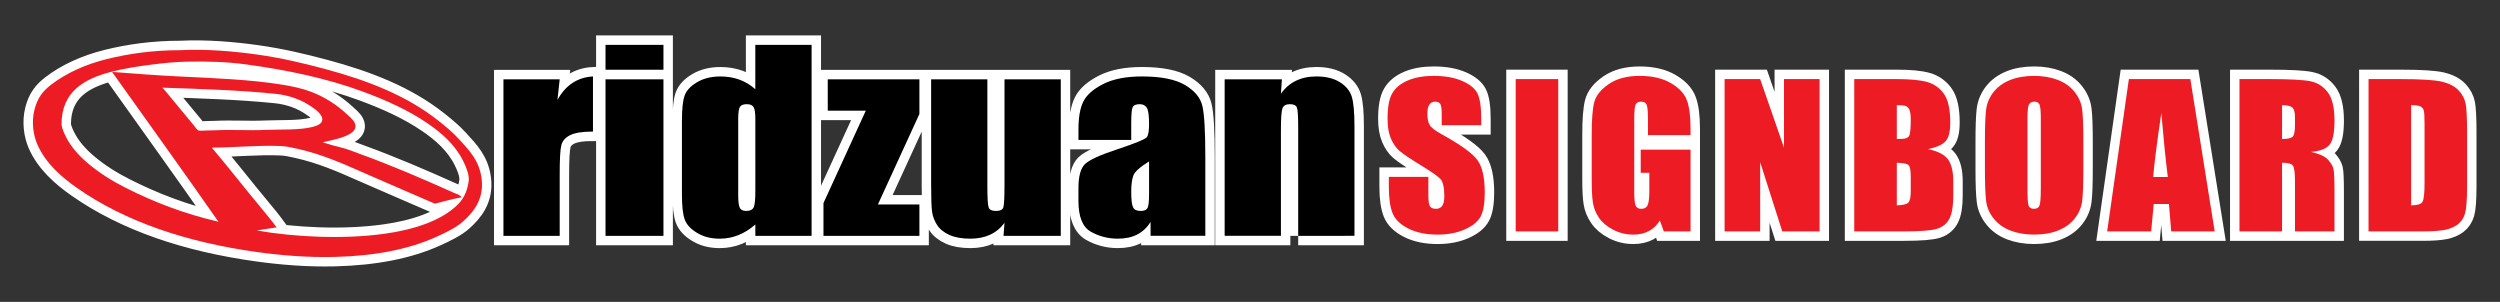
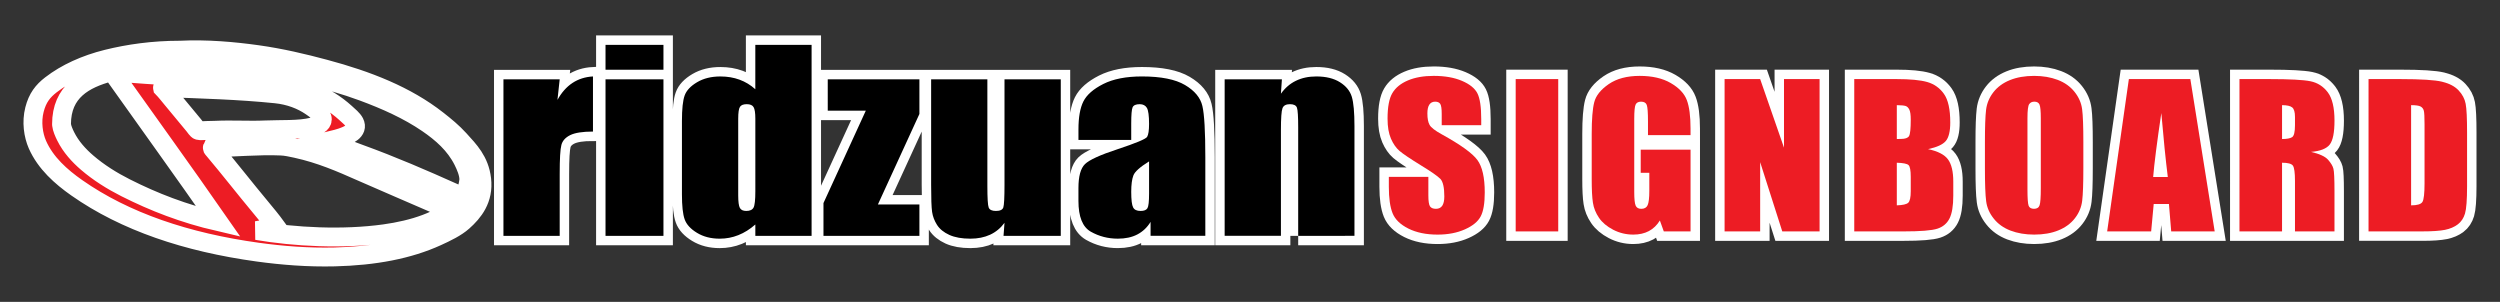
<svg xmlns="http://www.w3.org/2000/svg" xmlns:xlink="http://www.w3.org/1999/xlink" height="32" viewBox="0 0 265 32" width="265">
  <rect x="0" y="0" width="265" height="32" fill="#333333" stroke="none" />
  <g>
    <g>
      <g>
        <g>
          <g>
            <defs>
              <path d="M60.449,14.319c-0.509,0.252-0.827,0.602-0.941,1.046c-0.121,0.444-0.18,1.473-0.18,3.082v6.552h-5.963 V8.406h5.963l-0.238,2.183c0.868-1.564,2.121-2.393,3.765-2.485v5.843C61.761,13.946,60.96,14.071,60.449,14.319 L60.449,14.319z M64.185,24.999V8.406h6.141v16.593H64.185L64.185,24.999z M64.185,4.753h6.141v2.639h-6.141V4.753 L64.185,4.753z M80.066,24.999v-1.204c-0.57,0.503-1.171,0.879-1.801,1.129c-0.628,0.253-1.288,0.376-1.977,0.376 c-0.927,0-1.729-0.207-2.407-0.62c-0.678-0.411-1.115-0.887-1.307-1.432c-0.194-0.541-0.288-1.426-0.288-2.65v-7.765 c0-1.275,0.094-2.181,0.288-2.713c0.192-0.535,0.635-1.002,1.321-1.407s1.509-0.609,2.467-0.609 c0.737,0,1.413,0.114,2.026,0.341c0.616,0.225,1.177,0.563,1.676,1.016V4.753h5.965v20.246H80.066L80.066,24.999z M80.066,12.583c0-0.609-0.061-1.018-0.186-1.227c-0.121-0.209-0.363-0.313-0.728-0.313c-0.355,0-0.593,0.095-0.716,0.282 c-0.123,0.187-0.186,0.606-0.186,1.257v8.129c0,0.674,0.061,1.119,0.177,1.33c0.119,0.215,0.345,0.319,0.679,0.319 c0.384,0,0.641-0.119,0.77-0.357c0.127-0.235,0.19-0.816,0.19-1.745V12.583L80.066,12.583z M97.457,24.999H87.288v-3.475 l4.487-9.793h-4.034V8.406h9.716v3.676l-4.4,9.592h4.4V24.999L97.457,24.999z M106.374,24.999l0.103-1.38 c-0.414,0.563-0.923,0.981-1.526,1.261c-0.607,0.28-1.302,0.42-2.089,0.42c-0.897,0-1.641-0.132-2.231-0.398 c-0.591-0.27-1.023-0.62-1.307-1.063c-0.278-0.442-0.455-0.904-0.522-1.382c-0.069-0.482-0.102-1.434-0.102-2.859V8.406h5.961 v11.289c0,1.296,0.046,2.063,0.14,2.303c0.094,0.242,0.349,0.363,0.762,0.363c0.443,0,0.706-0.124,0.789-0.374 s0.125-1.059,0.125-2.415V8.406h5.965v16.593H106.374L106.374,24.999z M121.961,24.999v-1.478 c-0.363,0.595-0.837,1.037-1.409,1.334c-0.576,0.298-1.263,0.444-2.06,0.444c-1.044,0-2-0.248-2.872-0.743 c-0.871-0.499-1.305-1.582-1.305-3.258v-1.363c0-1.242,0.229-2.087,0.693-2.54c0.461-0.449,1.609-0.975,3.44-1.574 c1.958-0.649,3.008-1.088,3.146-1.313c0.136-0.227,0.207-0.684,0.207-1.377c0-0.864-0.078-1.43-0.228-1.693 c-0.155-0.262-0.409-0.395-0.762-0.395c-0.405,0-0.655,0.111-0.755,0.33c-0.098,0.223-0.146,0.795-0.146,1.721v1.736h-5.594 V13.72c0-1.284,0.175-2.274,0.524-2.97c0.349-0.694,1.05-1.311,2.104-1.845c1.052-0.533,2.419-0.802,4.104-0.802 c2.017,0,3.538,0.305,4.561,0.908c1.024,0.604,1.641,1.347,1.843,2.228c0.209,0.878,0.312,2.689,0.312,5.432v8.328H121.961 L121.961,24.999z M121.801,17.109c-0.957,0.593-1.512,1.088-1.662,1.488c-0.152,0.398-0.229,0.975-0.229,1.727 c0,0.857,0.067,1.413,0.203,1.663c0.127,0.25,0.395,0.374,0.787,0.374c0.374,0,0.616-0.099,0.73-0.295 c0.115-0.194,0.172-0.712,0.172-1.544V17.109L121.801,17.109z M137.608,24.999v-11.49c0-1.143-0.043-1.84-0.131-2.088 c-0.088-0.251-0.336-0.377-0.74-0.377c-0.42,0-0.688,0.145-0.795,0.433c-0.109,0.286-0.164,1.056-0.164,2.306v11.217h-5.965 V8.406h6.068l-0.104,1.528c0.434-0.611,0.959-1.068,1.59-1.371c0.625-0.307,1.342-0.46,2.16-0.46 c1.023,0,1.859,0.204,2.51,0.614c0.648,0.408,1.066,0.924,1.254,1.544c0.188,0.621,0.281,1.657,0.281,3.108v11.629H137.608 L137.608,24.999z" id="a" />
            </defs>
            <use overflow="visible" xlink:href="#a" />
            <use fill="none" overflow="visible" stroke="#FFF" stroke-linecap="round" stroke-width="2" xlink:href="#a" />
          </g>
        </g>
        <g>
          <g>
            <path clip-rule="evenodd" d="M19.094,5.319c2.824-0.141,5.7,0.119,8.186,0.467c2.52,0.353,4.886,0.914,7.143,1.52c4.536,1.213,8.633,2.814,11.952,5.417 c0.827,0.647,1.603,1.282,2.313,2.063c1.054,1.159,2.137,2.242,2.369,4.2c0.252,2.147-0.879,3.517-1.983,4.497 c-0.712,0.635-1.768,1.145-2.753,1.593c-3.001,1.369-6.617,2.054-10.833,2.158c-2.838,0.069-5.594-0.154-8.15-0.505 c-7.558-1.039-14.089-3.239-19.203-6.825c-1.653-1.158-3.302-2.611-4.168-4.575c-0.44-1.006-0.647-2.402-0.311-3.711 C3.975,10.372,4.544,9.65,5.4,8.991c1.592-1.229,3.644-2.165,5.948-2.736c2.273-0.564,4.88-0.936,7.708-0.936 C19.069,5.319,19.082,5.319,19.094,5.319z M40.755,24.778c3.045-0.42,6.074-1.365,7.821-3.148 c0.622-0.636,0.987-1.45,1.121-2.552c0.002-0.018,0-0.038,0-0.055c0.002-0.649-0.33-1.413-0.607-1.97 c-0.864-1.733-2.281-2.961-3.763-3.975c-2.06-1.412-4.431-2.469-6.882-3.375c-3.742-1.381-7.929-2.279-12.448-2.889 c-1.948-0.26-4.039-0.324-6.149-0.279c-1.3,0.027-2.49,0.151-3.671,0.299c-1.532,0.193-3.099,0.432-4.5,0.808 c-2.722,0.732-5.155,2.052-5.155,5.53c0,0.014-0.004,0.025,0,0.038c0.046,0.396,0.25,0.858,0.438,1.237 c0.557,1.127,1.411,2.05,2.277,2.795c1.229,1.056,2.632,1.933,4.074,2.661c3.01,1.52,6.166,2.745,9.841,3.599 c-3.682-5.291-7.554-10.648-11.273-15.879c2.304,0.18,4.775,0.368,7.253,0.488c3.615,0.173,7.454,0.325,10.758,0.859 c1.112,0.183,2.168,0.402,3.118,0.771c1.38,0.534,2.574,1.29,3.617,2.231c0.334,0.299,0.783,0.676,0.956,1.012 c0.467,0.916-0.741,1.376-1.378,1.594c-0.653,0.224-1.344,0.338-2,0.504c0.666,0.222,1.328,0.403,2,0.566 c0.653,0.156,1.286,0.428,1.912,0.654c3.448,1.25,6.777,2.69,10.021,4.146c0.273,0.119,0.62,0.191,0.789,0.468 c-0.991,0.175-1.897,0.434-2.826,0.674c-2.613-1.14-5.229-2.246-7.821-3.392c-2.161-0.956-4.296-1.891-6.884-2.458 c-0.522-0.111-1.071-0.239-1.616-0.26c-2.413-0.105-4.786,0.152-7.27,0.168c-0.034,0.072,0.092,0.18,0.146,0.244 c1.687,1.999,3.31,4.09,4.978,6.09c0.583,0.703,1.161,1.398,1.687,2.12c-0.691,0.121-1.421,0.2-2.094,0.336 C31.259,25.124,36.327,25.392,40.755,24.778z M18.213,10.473c0.774,0.931,1.549,1.864,2.332,2.814 c0.129,0.157,0.349,0.503,0.495,0.543c0.207,0.058,0.583,0,0.883,0c0.313,0,0.636-0.007,0.88-0.021 c1.795-0.087,3.611,0.041,5.304-0.037c1.668-0.074,3.605,0.044,5.032-0.319c0.472-0.119,1.013-0.325,1.027-0.786 c0.017-0.576-0.847-1.15-1.194-1.387c-1.016-0.697-2.288-1.182-3.744-1.332c-3.845-0.396-8.009-0.518-11.987-0.656 c-0.013,0-0.023,0.002-0.019,0.02C17.569,9.668,17.886,10.079,18.213,10.473z" fill="#ED1C24" fill-rule="evenodd" stroke="#FFF" stroke-linecap="round" stroke-width="2" />
          </g>
        </g>
      </g>
      <g fill="#ED1C24" stroke="#FFF" stroke-linecap="round" stroke-width="2">
        <path d="M157.011,13.27h-4.189v-1.196 c0-0.559-0.053-0.914-0.16-1.068c-0.107-0.152-0.283-0.229-0.535-0.229c-0.271,0-0.477,0.104-0.615,0.31 c-0.141,0.206-0.209,0.519-0.209,0.938c0,0.538,0.078,0.943,0.234,1.217c0.15,0.273,0.574,0.603,1.273,0.987 c2.01,1.108,3.273,2.02,3.793,2.731c0.521,0.711,0.781,1.857,0.781,3.439c0,1.15-0.143,1.999-0.434,2.544 c-0.287,0.545-0.846,1.002-1.676,1.371c-0.828,0.369-1.791,0.553-2.891,0.553c-1.209,0-2.236-0.212-3.092-0.638 c-0.852-0.426-1.412-0.968-1.676-1.625c-0.264-0.659-0.398-1.593-0.398-2.803v-1.057h4.189v1.964 c0,0.605,0.059,0.994,0.176,1.168c0.121,0.172,0.328,0.258,0.629,0.258c0.299,0,0.521-0.109,0.67-0.328 c0.145-0.22,0.217-0.546,0.217-0.978c0-0.951-0.139-1.572-0.416-1.865c-0.285-0.293-0.988-0.781-2.111-1.466 c-1.119-0.691-1.863-1.193-2.227-1.506s-0.664-0.745-0.904-1.296c-0.24-0.553-0.359-1.258-0.359-2.115 c0-1.236,0.168-2.141,0.51-2.713c0.338-0.571,0.885-1.018,1.643-1.34c0.758-0.323,1.67-0.484,2.744-0.484 c1.168,0,2.168,0.176,2.992,0.528s1.371,0.796,1.639,1.331c0.27,0.535,0.402,1.445,0.402,2.729V13.27z" />
        <path d="M165.173,8.384v16.146h-4.51V8.384H165.173z" />
        <path d="M179.198,14.327h-4.512V12.86 c0-0.924-0.043-1.502-0.129-1.734c-0.086-0.233-0.289-0.35-0.609-0.35c-0.277,0-0.469,0.1-0.568,0.299 c-0.1,0.2-0.15,0.712-0.15,1.536v7.749c0,0.725,0.051,1.202,0.15,1.432s0.299,0.343,0.6,0.343c0.33,0,0.553-0.13,0.67-0.388 c0.119-0.26,0.178-0.766,0.178-1.517v-1.915h-0.912v-2.453h5.283v8.667h-2.836l-0.416-1.157 c-0.307,0.498-0.695,0.872-1.164,1.122c-0.469,0.249-1.02,0.373-1.656,0.373c-0.758,0-1.465-0.17-2.127-0.513 s-1.164-0.766-1.508-1.271s-0.557-1.036-0.641-1.591c-0.088-0.555-0.129-1.389-0.129-2.499v-4.796 c0-1.543,0.088-2.663,0.268-3.36c0.178-0.699,0.689-1.338,1.535-1.921c0.848-0.581,1.941-0.872,3.285-0.872 c1.318,0,2.416,0.252,3.289,0.758c0.869,0.506,1.438,1.105,1.701,1.8c0.266,0.695,0.398,1.704,0.398,3.026V14.327z" />
        <path d="M192.876,8.384v16.146h-3.955l-2.344-7.341 v7.341h-3.771V8.384h3.771l2.527,7.27v-7.27H192.876z" />
        <path d="M196.552,8.384h4.498 c1.422,0,2.498,0.102,3.23,0.309c0.73,0.205,1.322,0.622,1.771,1.25c0.451,0.628,0.676,1.64,0.676,3.035 c0,0.943-0.158,1.602-0.477,1.973c-0.316,0.373-0.945,0.658-1.879,0.857c1.041,0.219,1.748,0.584,2.119,1.093 s0.557,1.288,0.557,2.34v1.497c0,1.091-0.133,1.898-0.402,2.425c-0.266,0.525-0.693,0.885-1.279,1.077 c-0.586,0.193-1.785,0.29-3.598,0.29h-5.217V8.384z M201.062,11.146v3.59c0.191-0.006,0.342-0.01,0.449-0.01 c0.441,0,0.723-0.102,0.848-0.305c0.119-0.202,0.18-0.782,0.18-1.74c0-0.505-0.049-0.859-0.15-1.062 c-0.098-0.202-0.23-0.331-0.389-0.384C201.837,11.182,201.526,11.151,201.062,11.146z M201.062,17.249v4.518 c0.637-0.02,1.039-0.113,1.215-0.279c0.174-0.166,0.262-0.575,0.262-1.227v-1.506c0-0.691-0.078-1.11-0.234-1.257 C202.146,17.353,201.733,17.269,201.062,17.249z" />
        <path d="M220.835,17.837 c0,1.622-0.041,2.771-0.123,3.445c-0.082,0.676-0.338,1.292-0.771,1.85c-0.432,0.56-1.016,0.988-1.752,1.287 c-0.734,0.3-1.59,0.448-2.57,0.448c-0.928,0-1.764-0.141-2.502-0.423c-0.738-0.283-1.334-0.707-1.779-1.271 c-0.455-0.564-0.721-1.181-0.805-1.845c-0.088-0.665-0.131-1.829-0.131-3.491v-2.762c0-1.623,0.041-2.771,0.123-3.445 c0.084-0.676,0.34-1.293,0.773-1.851c0.432-0.56,1.016-0.987,1.75-1.286c0.734-0.3,1.592-0.449,2.57-0.449 c0.93,0,1.762,0.142,2.5,0.424c0.74,0.282,1.336,0.707,1.785,1.271c0.449,0.565,0.719,1.18,0.803,1.845 c0.088,0.665,0.129,1.829,0.129,3.491V17.837z M216.325,12.531c0-0.751-0.045-1.231-0.135-1.44 c-0.088-0.21-0.271-0.314-0.549-0.314c-0.238,0-0.42,0.084-0.541,0.254c-0.127,0.17-0.189,0.67-0.189,1.501v7.54 c0,0.938,0.041,1.516,0.123,1.735c0.082,0.219,0.273,0.328,0.574,0.328c0.307,0,0.504-0.126,0.59-0.379 c0.084-0.253,0.127-0.854,0.127-1.805V12.531z" />
        <path d="M232.177,8.384l2.58,16.146h-4.609 l-0.24-2.902h-1.615l-0.27,2.902h-4.664l2.301-16.146H232.177z M229.788,18.765c-0.23-1.829-0.457-4.09-0.688-6.781 c-0.459,3.092-0.748,5.352-0.865,6.781H229.788z" />
        <path d="M237.386,8.384h3.193 c2.129,0,3.568,0.076,4.324,0.229c0.752,0.152,1.365,0.543,1.84,1.172c0.475,0.628,0.713,1.631,0.713,3.006 c0,1.258-0.168,2.102-0.506,2.534c-0.334,0.432-0.994,0.691-1.979,0.777c0.891,0.206,1.492,0.482,1.799,0.828 s0.498,0.663,0.572,0.952c0.076,0.289,0.113,1.086,0.113,2.389v4.259h-4.188v-5.366c0-0.863-0.076-1.398-0.219-1.605 c-0.148-0.205-0.533-0.309-1.152-0.309v7.28h-4.512V8.384z M241.897,11.146v3.59c0.506,0,0.859-0.064,1.064-0.194 c0.203-0.13,0.307-0.55,0.307-1.261v-0.889c0-0.512-0.098-0.848-0.295-1.007S242.419,11.146,241.897,11.146z" />
        <path d="M251.067,8.384h3.373 c2.18,0,3.65,0.092,4.42,0.278c0.768,0.187,1.352,0.492,1.75,0.917c0.4,0.426,0.652,0.9,0.75,1.422 c0.102,0.521,0.15,1.547,0.15,3.076v5.654c0,1.45-0.074,2.419-0.219,2.907c-0.146,0.489-0.402,0.871-0.766,1.147 c-0.365,0.275-0.814,0.469-1.352,0.578c-0.533,0.109-1.342,0.165-2.42,0.165h-5.688V8.384z M255.577,11.146v10.621 c0.65,0,1.049-0.121,1.201-0.364c0.148-0.242,0.223-0.902,0.223-1.979v-6.273c0-0.73-0.023-1.199-0.074-1.406 c-0.051-0.205-0.164-0.357-0.342-0.453C256.407,11.193,256.069,11.146,255.577,11.146z" />
      </g>
    </g>
    <g>
      <g>
        <g>
          <g>
            <defs>
              <path d="M60.449,14.319c-0.509,0.251-0.827,0.601-0.941,1.046c-0.121,0.444-0.18,1.473-0.18,3.082v6.552h-5.963 V8.406h5.963l-0.238,2.183c0.868-1.564,2.121-2.393,3.765-2.486v5.843C61.761,13.947,60.96,14.071,60.449,14.319 L60.449,14.319z M64.185,24.999V8.406h6.141v16.593H64.185L64.185,24.999z M64.185,4.753h6.141v2.639h-6.141V4.753 L64.185,4.753z M80.066,24.999v-1.204c-0.57,0.503-1.171,0.879-1.801,1.129c-0.628,0.253-1.288,0.376-1.977,0.376 c-0.927,0-1.729-0.207-2.407-0.62c-0.678-0.411-1.115-0.887-1.307-1.432c-0.194-0.541-0.288-1.426-0.288-2.65v-7.765 c0-1.275,0.094-2.181,0.288-2.713c0.192-0.535,0.635-1.002,1.321-1.407c0.687-0.406,1.509-0.609,2.467-0.609 c0.737,0,1.413,0.115,2.026,0.34c0.616,0.226,1.177,0.563,1.676,1.016V4.753h5.965v20.246H80.066L80.066,24.999z M80.066,12.583c0-0.61-0.061-1.018-0.186-1.227c-0.121-0.208-0.363-0.313-0.728-0.313c-0.355,0-0.593,0.095-0.716,0.283 c-0.123,0.187-0.186,0.606-0.186,1.257v8.129c0,0.674,0.061,1.119,0.177,1.33c0.119,0.215,0.345,0.319,0.679,0.319 c0.384,0,0.641-0.119,0.77-0.357c0.127-0.235,0.19-0.816,0.19-1.745V12.583L80.066,12.583z M97.457,24.999H87.288v-3.475 l4.487-9.793h-4.034V8.406h9.716v3.676l-4.4,9.592h4.4V24.999L97.457,24.999z M106.374,24.999l0.103-1.38 c-0.414,0.563-0.923,0.981-1.526,1.261c-0.607,0.28-1.302,0.42-2.089,0.42c-0.897,0-1.641-0.132-2.231-0.398 c-0.591-0.27-1.023-0.62-1.307-1.063c-0.278-0.442-0.455-0.904-0.522-1.382c-0.069-0.482-0.102-1.434-0.102-2.859V8.406h5.961 v11.289c0,1.296,0.046,2.063,0.14,2.303c0.094,0.242,0.349,0.363,0.762,0.363c0.443,0,0.706-0.124,0.789-0.374 s0.125-1.059,0.125-2.415V8.406h5.965v16.593H106.374L106.374,24.999z M121.961,24.999v-1.478 c-0.363,0.595-0.837,1.037-1.409,1.334c-0.576,0.298-1.263,0.444-2.06,0.444c-1.044,0-2-0.248-2.872-0.743 c-0.871-0.499-1.305-1.582-1.305-3.258v-1.363c0-1.242,0.229-2.087,0.693-2.54c0.461-0.449,1.609-0.974,3.44-1.574 c1.958-0.649,3.008-1.087,3.146-1.313c0.136-0.226,0.207-0.684,0.207-1.376c0-0.864-0.078-1.43-0.228-1.694 c-0.155-0.261-0.409-0.395-0.762-0.395c-0.405,0-0.655,0.112-0.755,0.331c-0.098,0.222-0.146,0.795-0.146,1.72v1.737h-5.594 V13.72c0-1.285,0.175-2.275,0.524-2.97c0.349-0.695,1.05-1.311,2.104-1.845c1.052-0.533,2.419-0.802,4.104-0.802 c2.017,0,3.538,0.305,4.561,0.908c1.024,0.604,1.641,1.347,1.843,2.227c0.209,0.878,0.312,2.69,0.312,5.432v8.328H121.961 L121.961,24.999z M121.801,17.109c-0.957,0.593-1.512,1.088-1.662,1.488c-0.152,0.398-0.229,0.975-0.229,1.727 c0,0.857,0.067,1.413,0.203,1.663c0.127,0.25,0.395,0.374,0.787,0.374c0.374,0,0.616-0.099,0.73-0.295 c0.115-0.194,0.172-0.712,0.172-1.544V17.109L121.801,17.109z M137.608,24.999V13.508c0-1.143-0.043-1.84-0.131-2.088 c-0.088-0.25-0.336-0.377-0.74-0.377c-0.42,0-0.688,0.145-0.795,0.433c-0.109,0.286-0.164,1.056-0.164,2.306v11.216h-5.965 V8.406h6.068l-0.104,1.528c0.434-0.61,0.959-1.067,1.59-1.371c0.625-0.306,1.342-0.459,2.16-0.459 c1.023,0,1.859,0.205,2.51,0.615c0.648,0.408,1.066,0.924,1.254,1.543c0.188,0.621,0.281,1.657,0.281,3.108v11.629H137.608 L137.608,24.999z" id="b" />
            </defs>
            <use overflow="visible" xlink:href="#b" />
          </g>
        </g>
        <g>
          <g>
-             <path clip-rule="evenodd" d="M19.094,5.319c2.824-0.14,5.7,0.119,8.186,0.466 c2.52,0.353,4.886,0.915,7.143,1.52c4.536,1.214,8.633,2.815,11.952,5.417c0.827,0.648,1.603,1.282,2.313,2.063 c1.054,1.16,2.137,2.242,2.369,4.201c0.252,2.147-0.879,3.517-1.983,4.497c-0.712,0.635-1.768,1.145-2.753,1.593 c-3.001,1.369-6.617,2.054-10.833,2.158c-2.838,0.069-5.594-0.154-8.15-0.505c-7.558-1.039-14.089-3.239-19.203-6.825 c-1.653-1.158-3.302-2.611-4.168-4.576c-0.44-1.005-0.647-2.402-0.311-3.711C3.975,10.372,4.544,9.65,5.4,8.992 c1.592-1.229,3.644-2.166,5.948-2.737c2.273-0.563,4.88-0.935,7.708-0.935C19.069,5.319,19.082,5.319,19.094,5.319z M40.755,24.778c3.045-0.42,6.074-1.365,7.821-3.148c0.622-0.636,0.987-1.45,1.121-2.552c0.002-0.018,0-0.038,0-0.055 c0.002-0.649-0.33-1.413-0.607-1.97c-0.864-1.733-2.281-2.96-3.763-3.974c-2.06-1.412-4.431-2.469-6.882-3.375 c-3.742-1.382-7.929-2.279-12.448-2.889c-1.948-0.26-4.039-0.325-6.149-0.28c-1.3,0.027-2.49,0.151-3.671,0.299 c-1.532,0.193-3.099,0.431-4.5,0.807c-2.722,0.732-5.155,2.051-5.155,5.531c0,0.013-0.004,0.025,0,0.038 c0.046,0.396,0.25,0.858,0.438,1.237c0.557,1.128,1.411,2.05,2.277,2.795c1.229,1.056,2.632,1.933,4.074,2.661 c3.01,1.52,6.166,2.745,9.841,3.599c-3.682-5.291-7.554-10.648-11.273-15.879c2.304,0.181,4.775,0.369,7.253,0.489 c3.615,0.172,7.454,0.325,10.758,0.859c1.112,0.183,2.168,0.403,3.118,0.771c1.38,0.534,2.574,1.29,3.617,2.231 c0.334,0.3,0.783,0.676,0.956,1.013c0.467,0.916-0.741,1.375-1.378,1.593c-0.653,0.224-1.344,0.337-2,0.504 c0.666,0.221,1.328,0.403,2,0.565c0.653,0.157,1.286,0.428,1.912,0.655c3.448,1.25,6.777,2.69,10.021,4.145 c0.273,0.119,0.62,0.191,0.789,0.468c-0.991,0.175-1.897,0.434-2.826,0.674c-2.613-1.14-5.229-2.246-7.821-3.392 c-2.161-0.956-4.296-1.891-6.884-2.458c-0.522-0.111-1.071-0.239-1.616-0.26c-2.413-0.105-4.786,0.153-7.27,0.168 c-0.034,0.073,0.092,0.18,0.146,0.244c1.687,2,3.31,4.09,4.978,6.09c0.583,0.703,1.161,1.398,1.687,2.12 c-0.691,0.121-1.421,0.2-2.094,0.336C31.259,25.124,36.327,25.392,40.755,24.778z M18.213,10.473 c0.774,0.931,1.549,1.864,2.332,2.814c0.129,0.158,0.349,0.503,0.495,0.543c0.207,0.057,0.583,0,0.883,0 c0.313,0,0.636-0.006,0.88-0.02c1.795-0.087,3.611,0.041,5.304-0.038c1.668-0.074,3.605,0.044,5.032-0.319 c0.472-0.119,1.013-0.326,1.027-0.787c0.017-0.576-0.847-1.15-1.194-1.386c-1.016-0.697-2.288-1.181-3.744-1.332 c-3.845-0.397-8.009-0.519-11.987-0.656c-0.013,0-0.023,0.002-0.019,0.019C17.569,9.668,17.886,10.079,18.213,10.473z" fill="#ED1C24" fill-rule="evenodd" />
-           </g>
+             </g>
        </g>
      </g>
      <g fill="#ED1C24">
        <path d="M157.011,13.27h-4.189v-1.197c0-0.558-0.053-0.914-0.16-1.067c-0.107-0.152-0.283-0.229-0.535-0.229 c-0.271,0-0.477,0.103-0.615,0.31c-0.141,0.206-0.209,0.519-0.209,0.938c0,0.539,0.078,0.944,0.234,1.217 c0.15,0.273,0.574,0.603,1.273,0.987c2.01,1.109,3.273,2.02,3.793,2.731c0.521,0.711,0.781,1.858,0.781,3.44 c0,1.15-0.143,1.999-0.434,2.544c-0.287,0.545-0.846,1.002-1.676,1.371c-0.828,0.369-1.791,0.553-2.891,0.553 c-1.209,0-2.236-0.212-3.092-0.638c-0.852-0.426-1.412-0.968-1.676-1.625c-0.264-0.659-0.398-1.593-0.398-2.803v-1.057h4.189 v1.964c0,0.605,0.059,0.994,0.176,1.168c0.121,0.172,0.328,0.258,0.629,0.258c0.299,0,0.521-0.109,0.67-0.328 c0.145-0.22,0.217-0.546,0.217-0.978c0-0.951-0.139-1.572-0.416-1.865c-0.285-0.292-0.988-0.781-2.111-1.466 c-1.119-0.691-1.863-1.193-2.227-1.506s-0.664-0.745-0.904-1.296s-0.359-1.257-0.359-2.115c0-1.236,0.168-2.141,0.51-2.712 c0.338-0.572,0.885-1.019,1.643-1.341c0.758-0.323,1.67-0.484,2.744-0.484c1.168,0,2.168,0.176,2.992,0.528 s1.371,0.796,1.639,1.332c0.27,0.535,0.402,1.445,0.402,2.728V13.27z" />
        <path d="M165.173,8.383v16.146h-4.51V8.383H165.173z" />
-         <path d="M179.198,14.327h-4.512v-1.466c0-0.924-0.043-1.502-0.129-1.735s-0.289-0.349-0.609-0.349 c-0.277,0-0.469,0.1-0.568,0.299s-0.15,0.711-0.15,1.536v7.749c0,0.725,0.051,1.202,0.15,1.432s0.299,0.343,0.6,0.343 c0.33,0,0.553-0.13,0.67-0.388c0.119-0.26,0.178-0.766,0.178-1.517v-1.915h-0.912v-2.454h5.283v8.667h-2.836l-0.416-1.157 c-0.307,0.498-0.695,0.872-1.164,1.122c-0.469,0.249-1.02,0.373-1.656,0.373c-0.758,0-1.465-0.17-2.127-0.513 s-1.164-0.766-1.508-1.271s-0.557-1.036-0.641-1.591c-0.088-0.555-0.129-1.389-0.129-2.499v-4.796 c0-1.543,0.088-2.663,0.268-3.361c0.178-0.699,0.689-1.338,1.535-1.92c0.848-0.582,1.941-0.872,3.285-0.872 c1.318,0,2.416,0.252,3.289,0.758c0.869,0.505,1.438,1.105,1.701,1.8c0.266,0.695,0.398,1.704,0.398,3.027V14.327z" />
+         <path d="M179.198,14.327h-4.512v-1.466c0-0.924-0.043-1.502-0.129-1.735s-0.289-0.349-0.609-0.349 c-0.277,0-0.469,0.1-0.568,0.299s-0.15,0.711-0.15,1.536v7.749c0,0.725,0.051,1.202,0.15,1.432s0.299,0.343,0.6,0.343 c0.33,0,0.553-0.13,0.67-0.388c0.119-0.26,0.178-0.766,0.178-1.517v-1.915h-0.912v-2.454h5.283v8.667h-2.836l-0.416-1.157 c-0.307,0.498-0.695,0.872-1.164,1.122c-0.469,0.249-1.02,0.373-1.656,0.373c-0.758,0-1.465-0.17-2.127-0.513 s-1.164-0.766-1.508-1.271s-0.557-1.036-0.641-1.591c-0.088-0.555-0.129-1.389-0.129-2.499v-4.796 c0-1.543,0.088-2.663,0.268-3.361c0.178-0.699,0.689-1.338,1.535-1.92c0.848-0.582,1.941-0.872,3.285-0.872 c1.318,0,2.416,0.252,3.289,0.758c0.869,0.505,1.438,1.105,1.701,1.8c0.266,0.695,0.398,1.704,0.398,3.027V14.327" />
        <path d="M192.876,8.383v16.146h-3.955l-2.344-7.34v7.34h-3.771V8.383h3.771l2.527,7.27v-7.27H192.876z" />
        <path d="M196.552,8.383h4.498c1.422,0,2.498,0.103,3.23,0.309c0.73,0.206,1.322,0.623,1.771,1.25 c0.451,0.628,0.676,1.64,0.676,3.035c0,0.943-0.158,1.601-0.477,1.973c-0.316,0.372-0.945,0.658-1.879,0.857 c1.041,0.219,1.748,0.584,2.119,1.093s0.557,1.289,0.557,2.34v1.497c0,1.091-0.133,1.898-0.402,2.425 c-0.266,0.525-0.693,0.885-1.279,1.077c-0.586,0.193-1.785,0.29-3.598,0.29h-5.217V8.383z M201.062,11.146v3.59 c0.191-0.006,0.342-0.01,0.449-0.01c0.441,0,0.723-0.101,0.848-0.304c0.119-0.203,0.18-0.783,0.18-1.74 c0-0.505-0.049-0.859-0.15-1.062c-0.098-0.203-0.23-0.331-0.389-0.384C201.837,11.182,201.526,11.152,201.062,11.146z M201.062,17.249v4.518c0.637-0.02,1.039-0.113,1.215-0.279c0.174-0.166,0.262-0.575,0.262-1.227v-1.506 c0-0.691-0.078-1.11-0.234-1.256C202.146,17.352,201.733,17.269,201.062,17.249z" />
        <path d="M220.835,17.837c0,1.622-0.041,2.771-0.123,3.445c-0.082,0.676-0.338,1.292-0.771,1.85 c-0.432,0.56-1.016,0.988-1.752,1.287c-0.734,0.3-1.59,0.448-2.57,0.448c-0.928,0-1.764-0.141-2.502-0.423 c-0.738-0.283-1.334-0.707-1.779-1.271c-0.455-0.564-0.721-1.181-0.805-1.845c-0.088-0.665-0.131-1.829-0.131-3.491v-2.762 c0-1.622,0.041-2.771,0.123-3.445c0.084-0.675,0.34-1.292,0.773-1.85c0.432-0.559,1.016-0.988,1.75-1.287 c0.734-0.299,1.592-0.449,2.57-0.449c0.93,0,1.762,0.142,2.5,0.423c0.74,0.283,1.336,0.707,1.785,1.272 c0.449,0.565,0.719,1.18,0.803,1.845c0.088,0.665,0.129,1.829,0.129,3.491V17.837z M216.325,12.531 c0-0.751-0.045-1.231-0.135-1.441c-0.088-0.209-0.271-0.314-0.549-0.314c-0.238,0-0.42,0.084-0.541,0.254 c-0.127,0.169-0.189,0.67-0.189,1.5v7.54c0,0.938,0.041,1.516,0.123,1.735c0.082,0.219,0.273,0.328,0.574,0.328 c0.307,0,0.504-0.126,0.59-0.379c0.084-0.253,0.127-0.854,0.127-1.805V12.531z" />
        <path d="M232.177,8.383l2.58,16.146h-4.609l-0.24-2.902h-1.615l-0.27,2.902h-4.664l2.301-16.146H232.177z M229.788,18.765c-0.23-1.829-0.457-4.089-0.688-6.781c-0.459,3.092-0.748,5.352-0.865,6.781H229.788z" />
        <path d="M237.386,8.383h3.193c2.129,0,3.568,0.076,4.324,0.229c0.752,0.153,1.365,0.543,1.84,1.171 c0.475,0.628,0.713,1.631,0.713,3.007c0,1.257-0.168,2.101-0.506,2.534c-0.334,0.432-0.994,0.691-1.979,0.777 c0.891,0.207,1.492,0.482,1.799,0.828s0.498,0.663,0.572,0.953c0.076,0.289,0.113,1.085,0.113,2.388v4.259h-4.188v-5.366 c0-0.864-0.076-1.399-0.219-1.605c-0.148-0.206-0.533-0.31-1.152-0.31v7.281h-4.512V8.383z M241.897,11.146v3.59 c0.506,0,0.859-0.065,1.064-0.194c0.203-0.13,0.307-0.55,0.307-1.261v-0.888c0-0.512-0.098-0.848-0.295-1.007 S242.419,11.146,241.897,11.146z" />
        <path d="M251.067,8.383h3.373c2.18,0,3.65,0.093,4.42,0.279c0.768,0.186,1.352,0.492,1.75,0.917 c0.4,0.425,0.652,0.899,0.75,1.421c0.102,0.522,0.15,1.547,0.15,3.076v5.654c0,1.45-0.074,2.419-0.219,2.907 c-0.146,0.489-0.402,0.871-0.766,1.147c-0.365,0.275-0.814,0.469-1.352,0.578c-0.533,0.109-1.342,0.165-2.42,0.165h-5.688V8.383z M255.577,11.146v10.621c0.65,0,1.049-0.121,1.201-0.364c0.148-0.242,0.223-0.902,0.223-1.979V13.15 c0-0.731-0.023-1.2-0.074-1.406s-0.164-0.357-0.342-0.454C256.407,11.193,256.069,11.146,255.577,11.146z" />
      </g>
    </g>
  </g>
</svg>